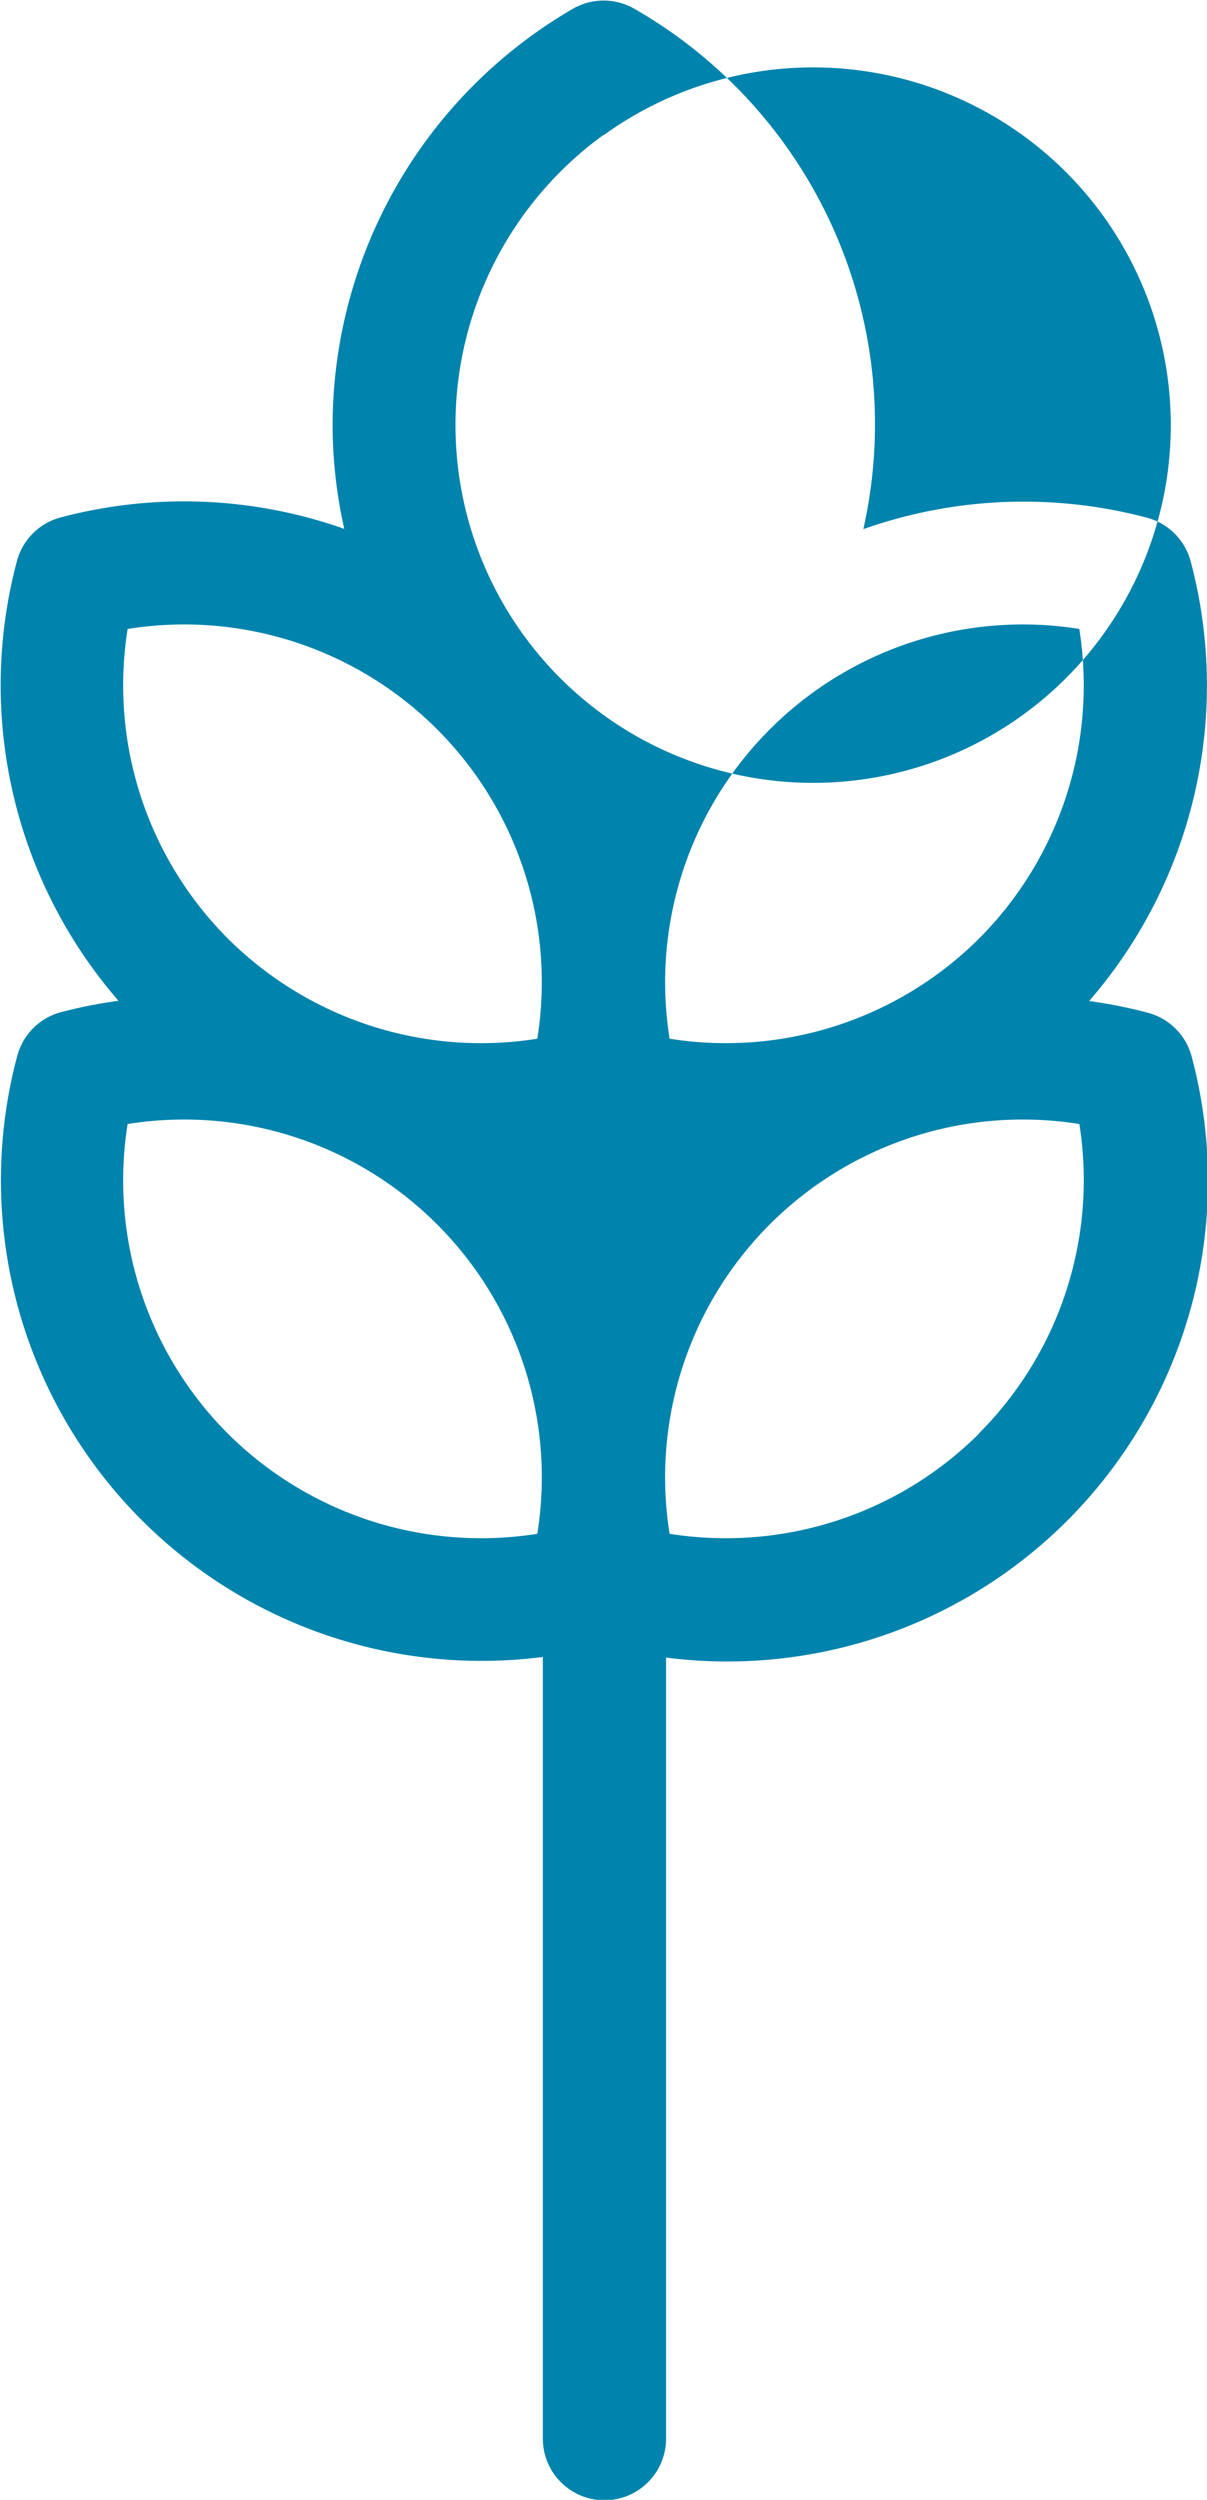
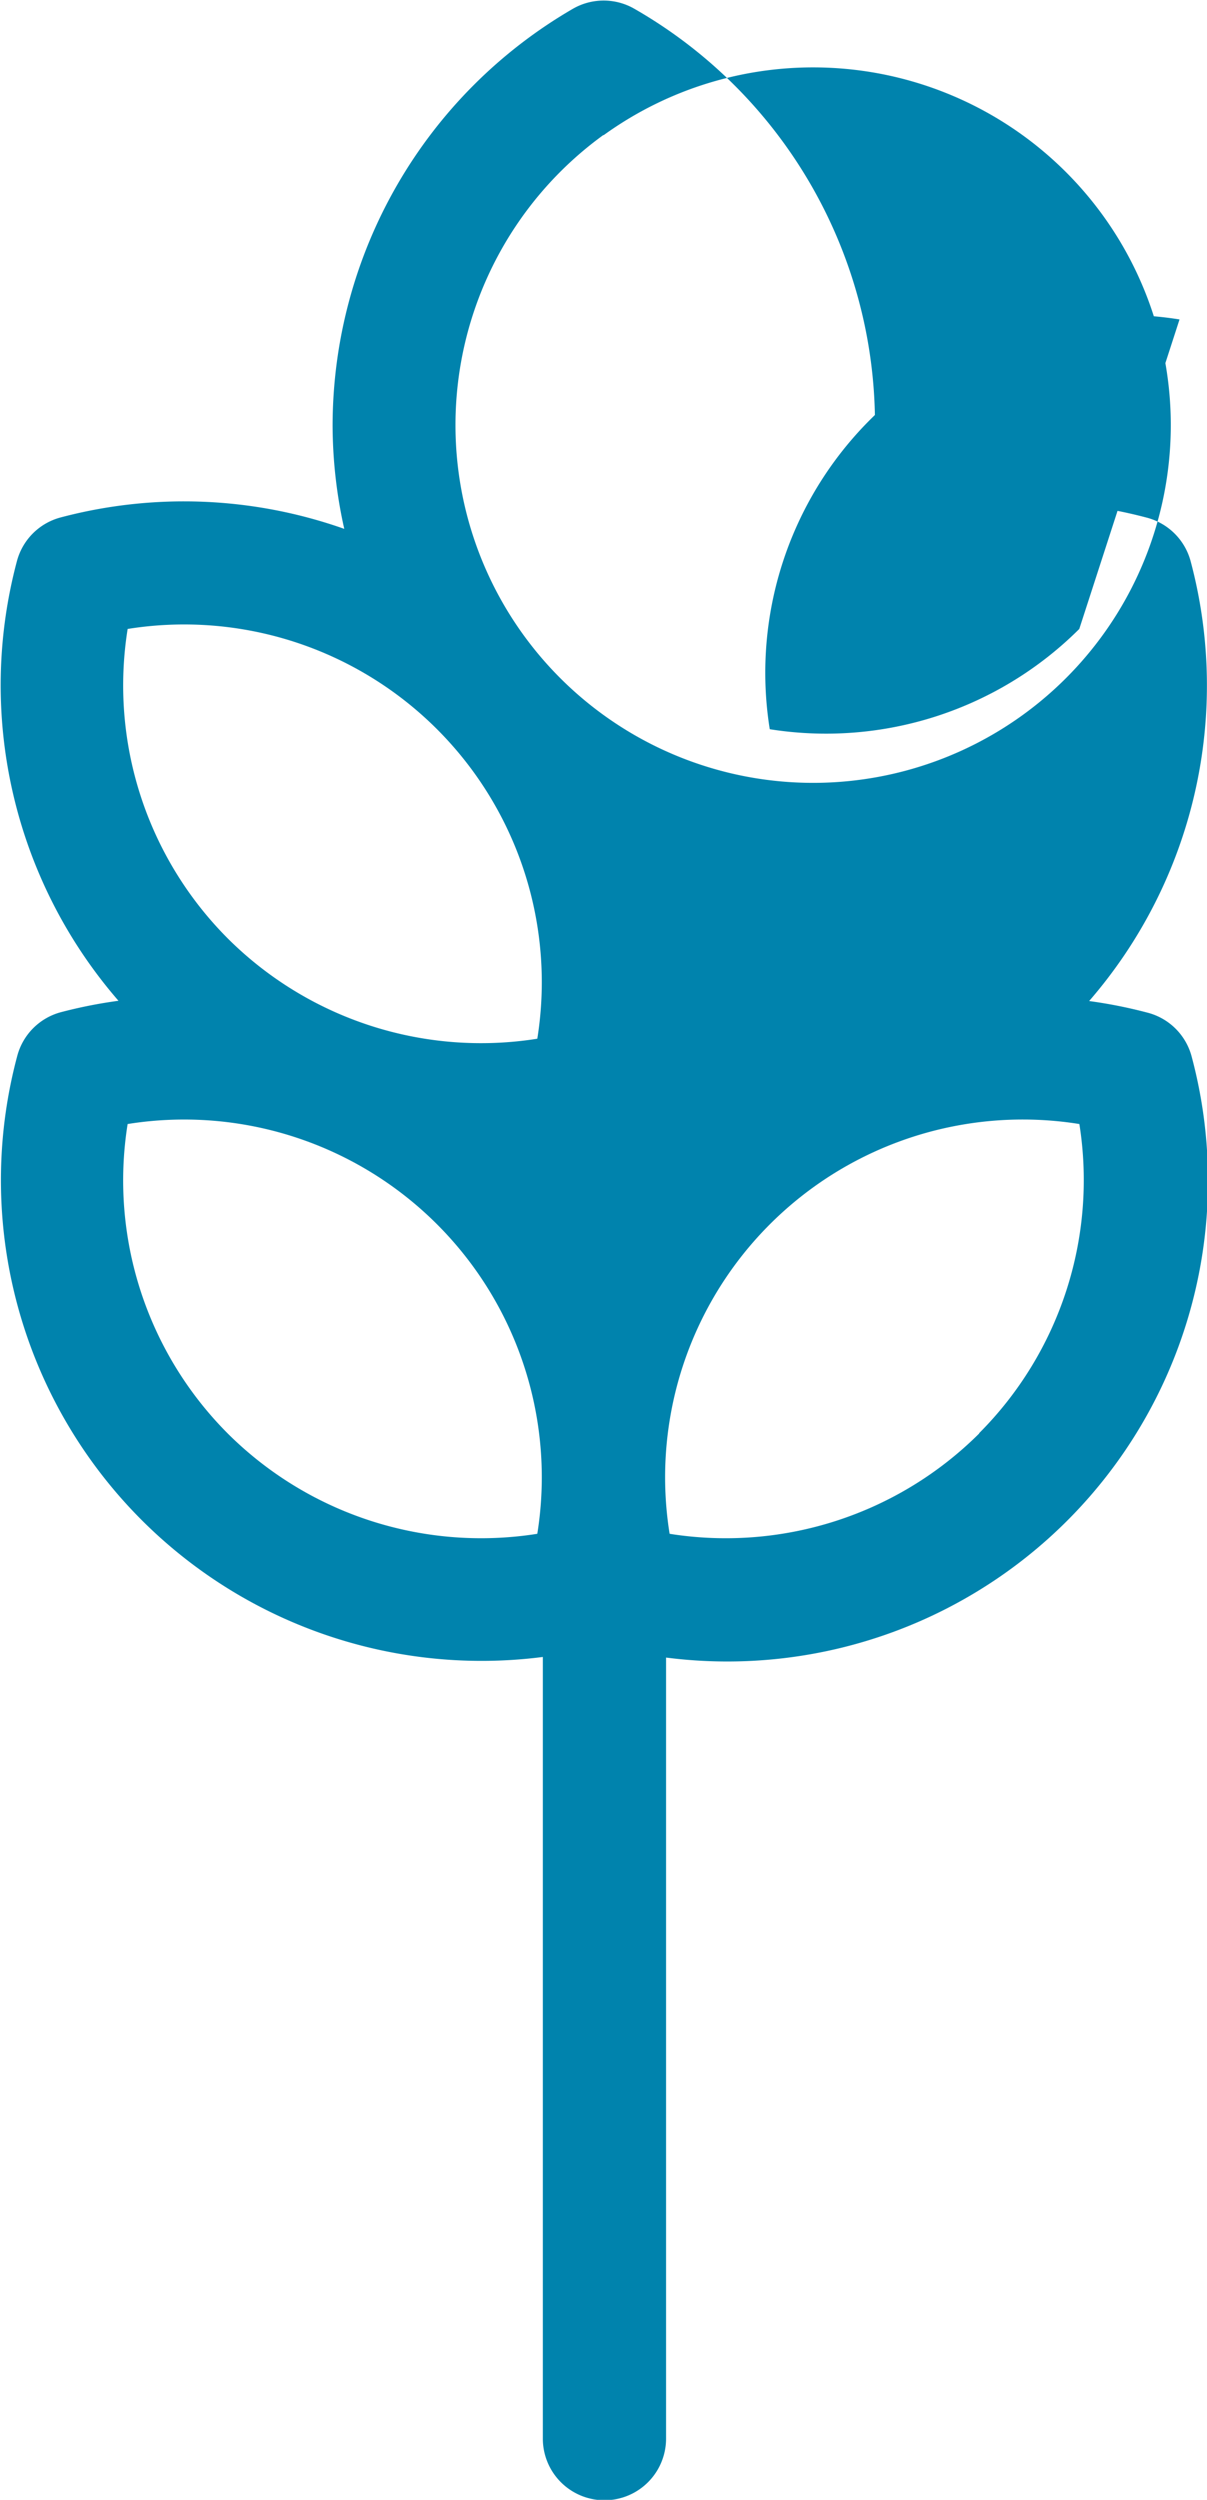
<svg xmlns="http://www.w3.org/2000/svg" width="13.968" height="28.923" viewBox="0 0 13.968 28.923">
-   <path id="Trazado_2159" data-name="Trazado 2159" d="M641.924,210.4a5.546,5.546,0,0,0-.67-.133,5.573,5.573,0,0,0,1.174-5.091.712.712,0,0,0-.5-.5,5.569,5.569,0,0,0-3.287.131,5.539,5.539,0,0,0-2.649-6.02.713.713,0,0,0-.713,0,5.581,5.581,0,0,0-2.78,4.817,5.517,5.517,0,0,0,.135,1.2,5.569,5.569,0,0,0-3.287-.131.712.712,0,0,0-.5.5,5.572,5.572,0,0,0,1.174,5.091,5.533,5.533,0,0,0-.67.133.713.713,0,0,0-.5.5,5.562,5.562,0,0,0,6.081,6.959V226.9a.713.713,0,1,0,1.426,0v-9.037a5.562,5.562,0,0,0,6.081-6.959A.713.713,0,0,0,641.924,210.4Zm-.784-4.438a4.146,4.146,0,0,1-1.159,3.581h0a4.151,4.151,0,0,1-3.582,1.16,4.14,4.14,0,0,1,4.742-4.741Zm-5.507-5.711a4.139,4.139,0,1,1-1.712,3.351A4.145,4.145,0,0,1,635.634,200.246Zm-5.506,5.711a4.139,4.139,0,0,1,4.741,4.741,4.151,4.151,0,0,1-3.582-1.16h0A4.145,4.145,0,0,1,630.128,205.957Zm4.741,10.469a4.154,4.154,0,0,1-3.582-1.16h0a4.146,4.146,0,0,1-1.159-3.581,4.139,4.139,0,0,1,4.741,4.741Zm5.113-1.16h0a4.153,4.153,0,0,1-3.582,1.16,4.139,4.139,0,0,1,4.742-4.741A4.146,4.146,0,0,1,639.982,215.266Z" transform="translate(-628.65 -198.685)" fill="#0083ad" />
+   <path id="Trazado_2159" data-name="Trazado 2159" d="M641.924,210.4a5.546,5.546,0,0,0-.67-.133,5.573,5.573,0,0,0,1.174-5.091.712.712,0,0,0-.5-.5,5.569,5.569,0,0,0-3.287.131,5.539,5.539,0,0,0-2.649-6.02.713.713,0,0,0-.713,0,5.581,5.581,0,0,0-2.78,4.817,5.517,5.517,0,0,0,.135,1.2,5.569,5.569,0,0,0-3.287-.131.712.712,0,0,0-.5.5,5.572,5.572,0,0,0,1.174,5.091,5.533,5.533,0,0,0-.67.133.713.713,0,0,0-.5.5,5.562,5.562,0,0,0,6.081,6.959V226.9a.713.713,0,1,0,1.426,0v-9.037a5.562,5.562,0,0,0,6.081-6.959A.713.713,0,0,0,641.924,210.4Zm-.784-4.438h0a4.151,4.151,0,0,1-3.582,1.16,4.14,4.14,0,0,1,4.742-4.741Zm-5.507-5.711a4.139,4.139,0,1,1-1.712,3.351A4.145,4.145,0,0,1,635.634,200.246Zm-5.506,5.711a4.139,4.139,0,0,1,4.741,4.741,4.151,4.151,0,0,1-3.582-1.16h0A4.145,4.145,0,0,1,630.128,205.957Zm4.741,10.469a4.154,4.154,0,0,1-3.582-1.16h0a4.146,4.146,0,0,1-1.159-3.581,4.139,4.139,0,0,1,4.741,4.741Zm5.113-1.16h0a4.153,4.153,0,0,1-3.582,1.16,4.139,4.139,0,0,1,4.742-4.741A4.146,4.146,0,0,1,639.982,215.266Z" transform="translate(-628.65 -198.685)" fill="#0083ad" />
</svg>